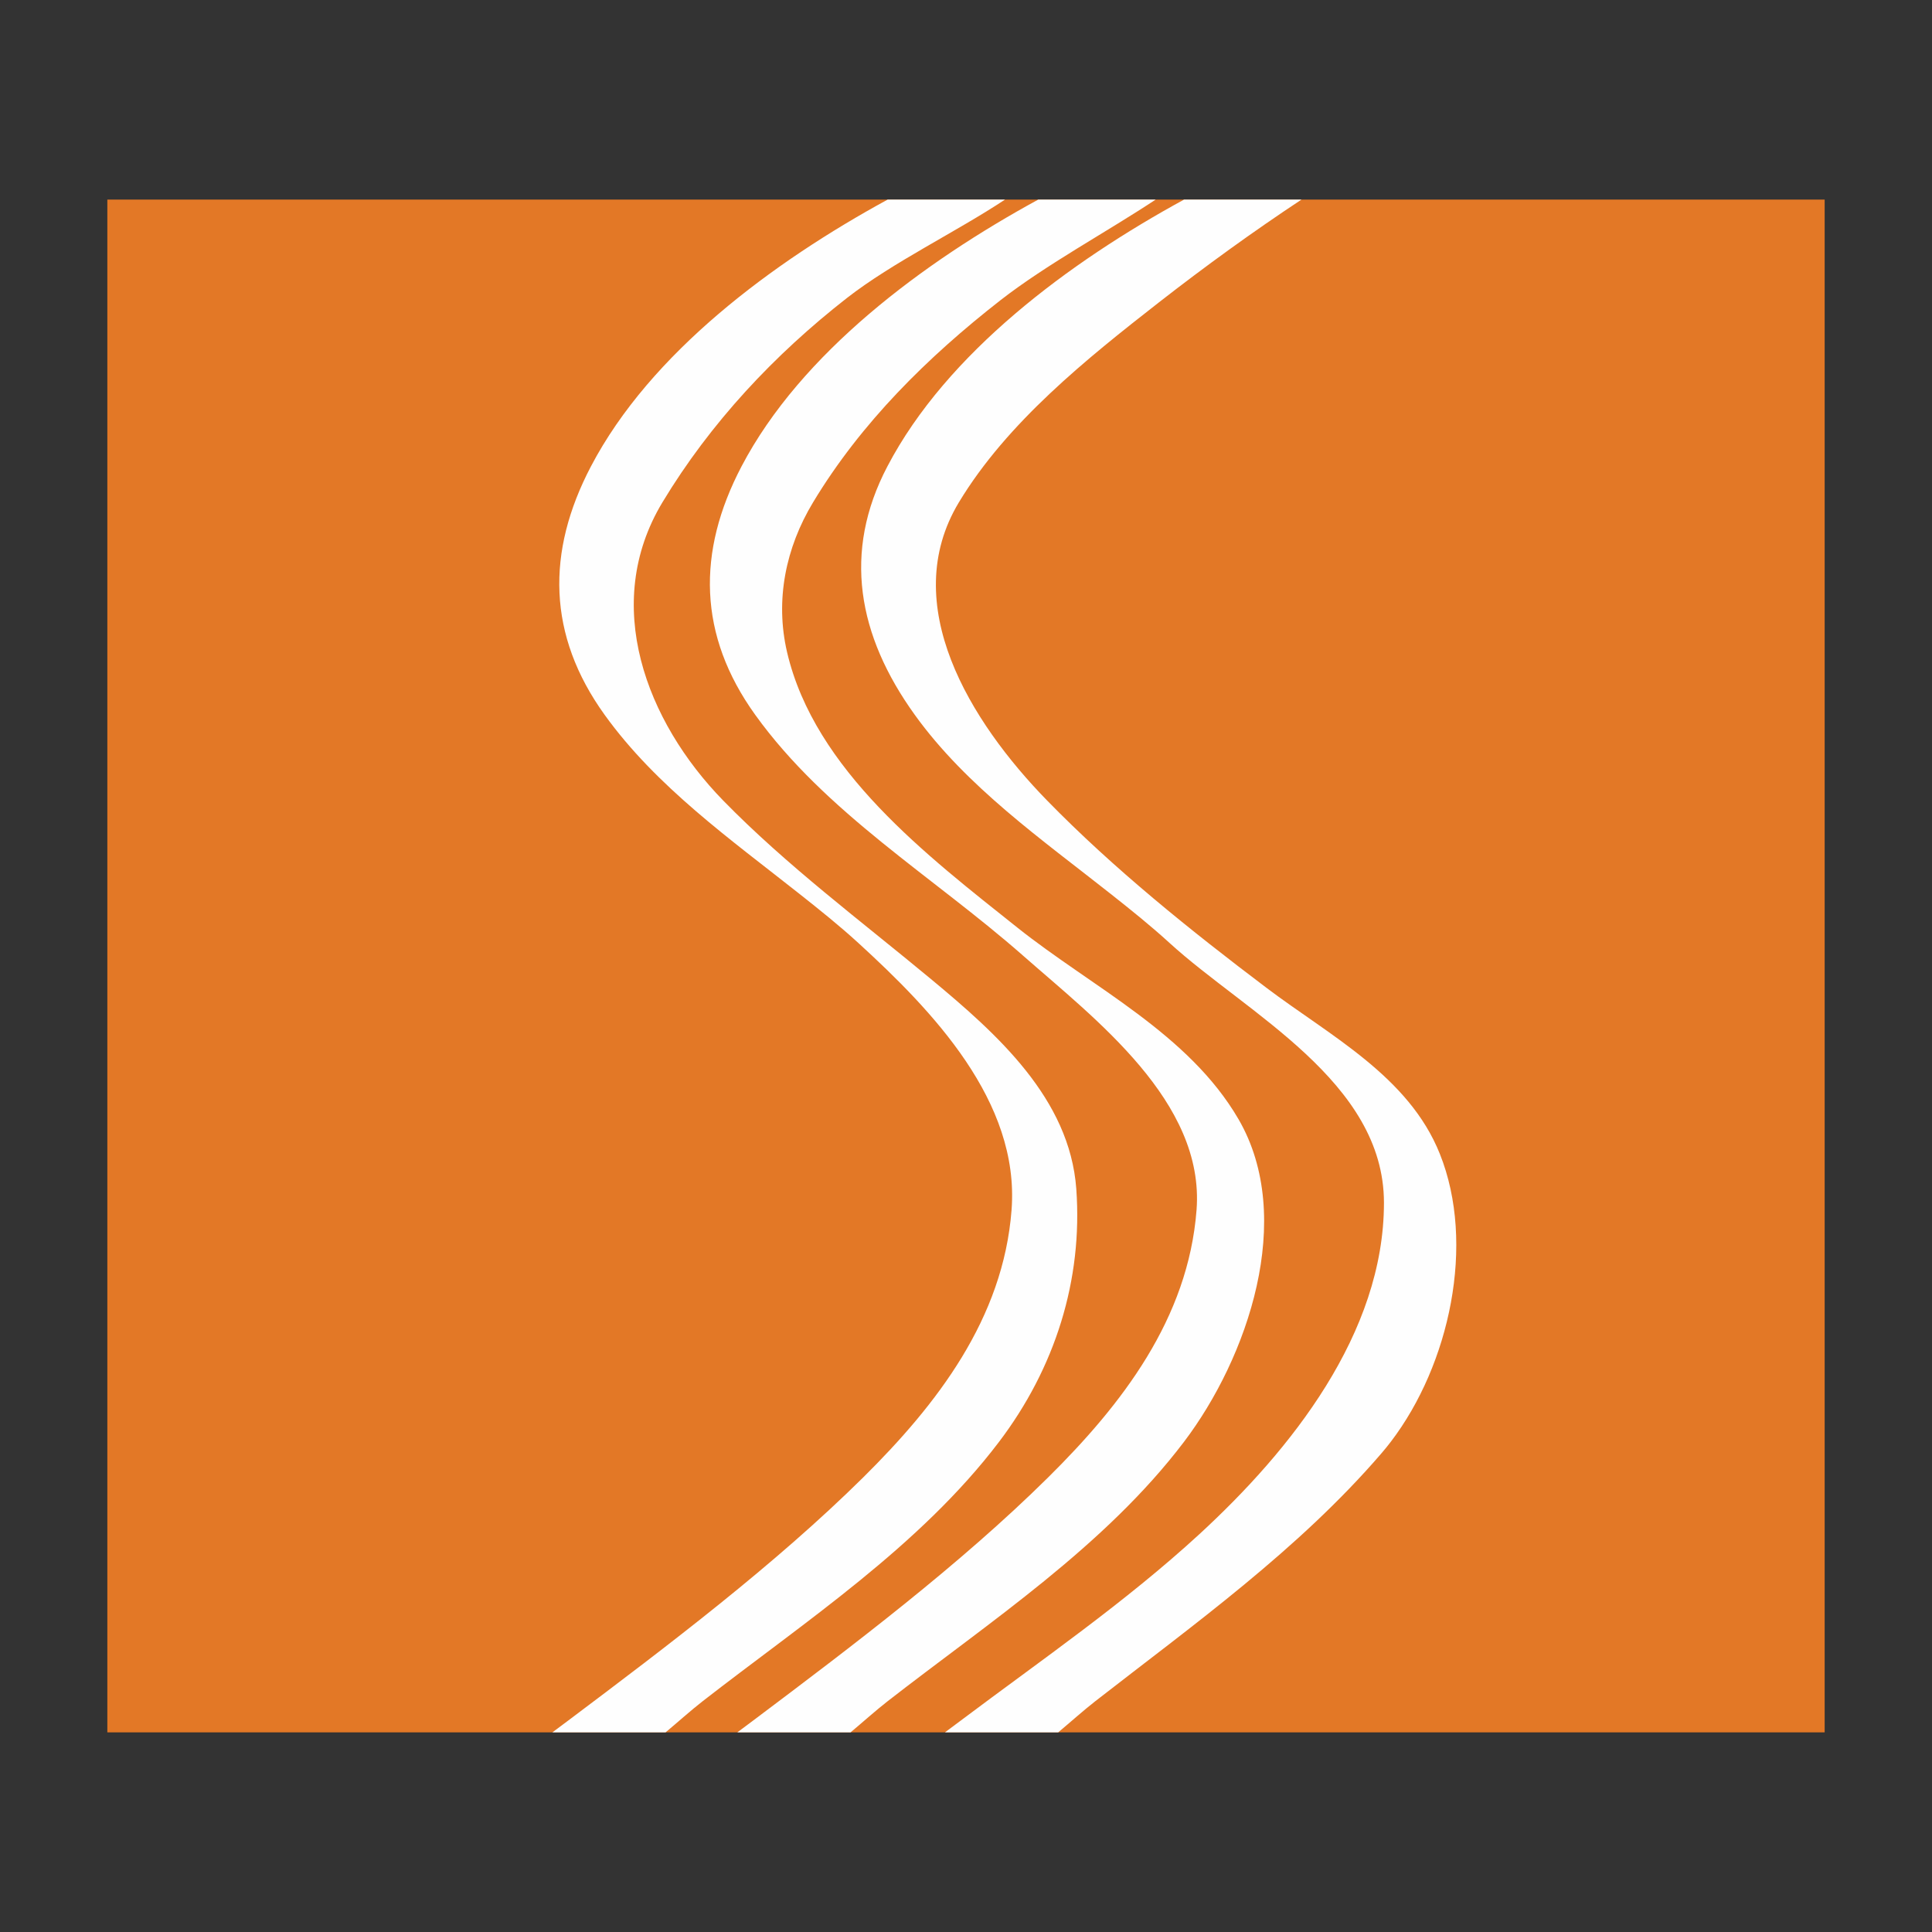
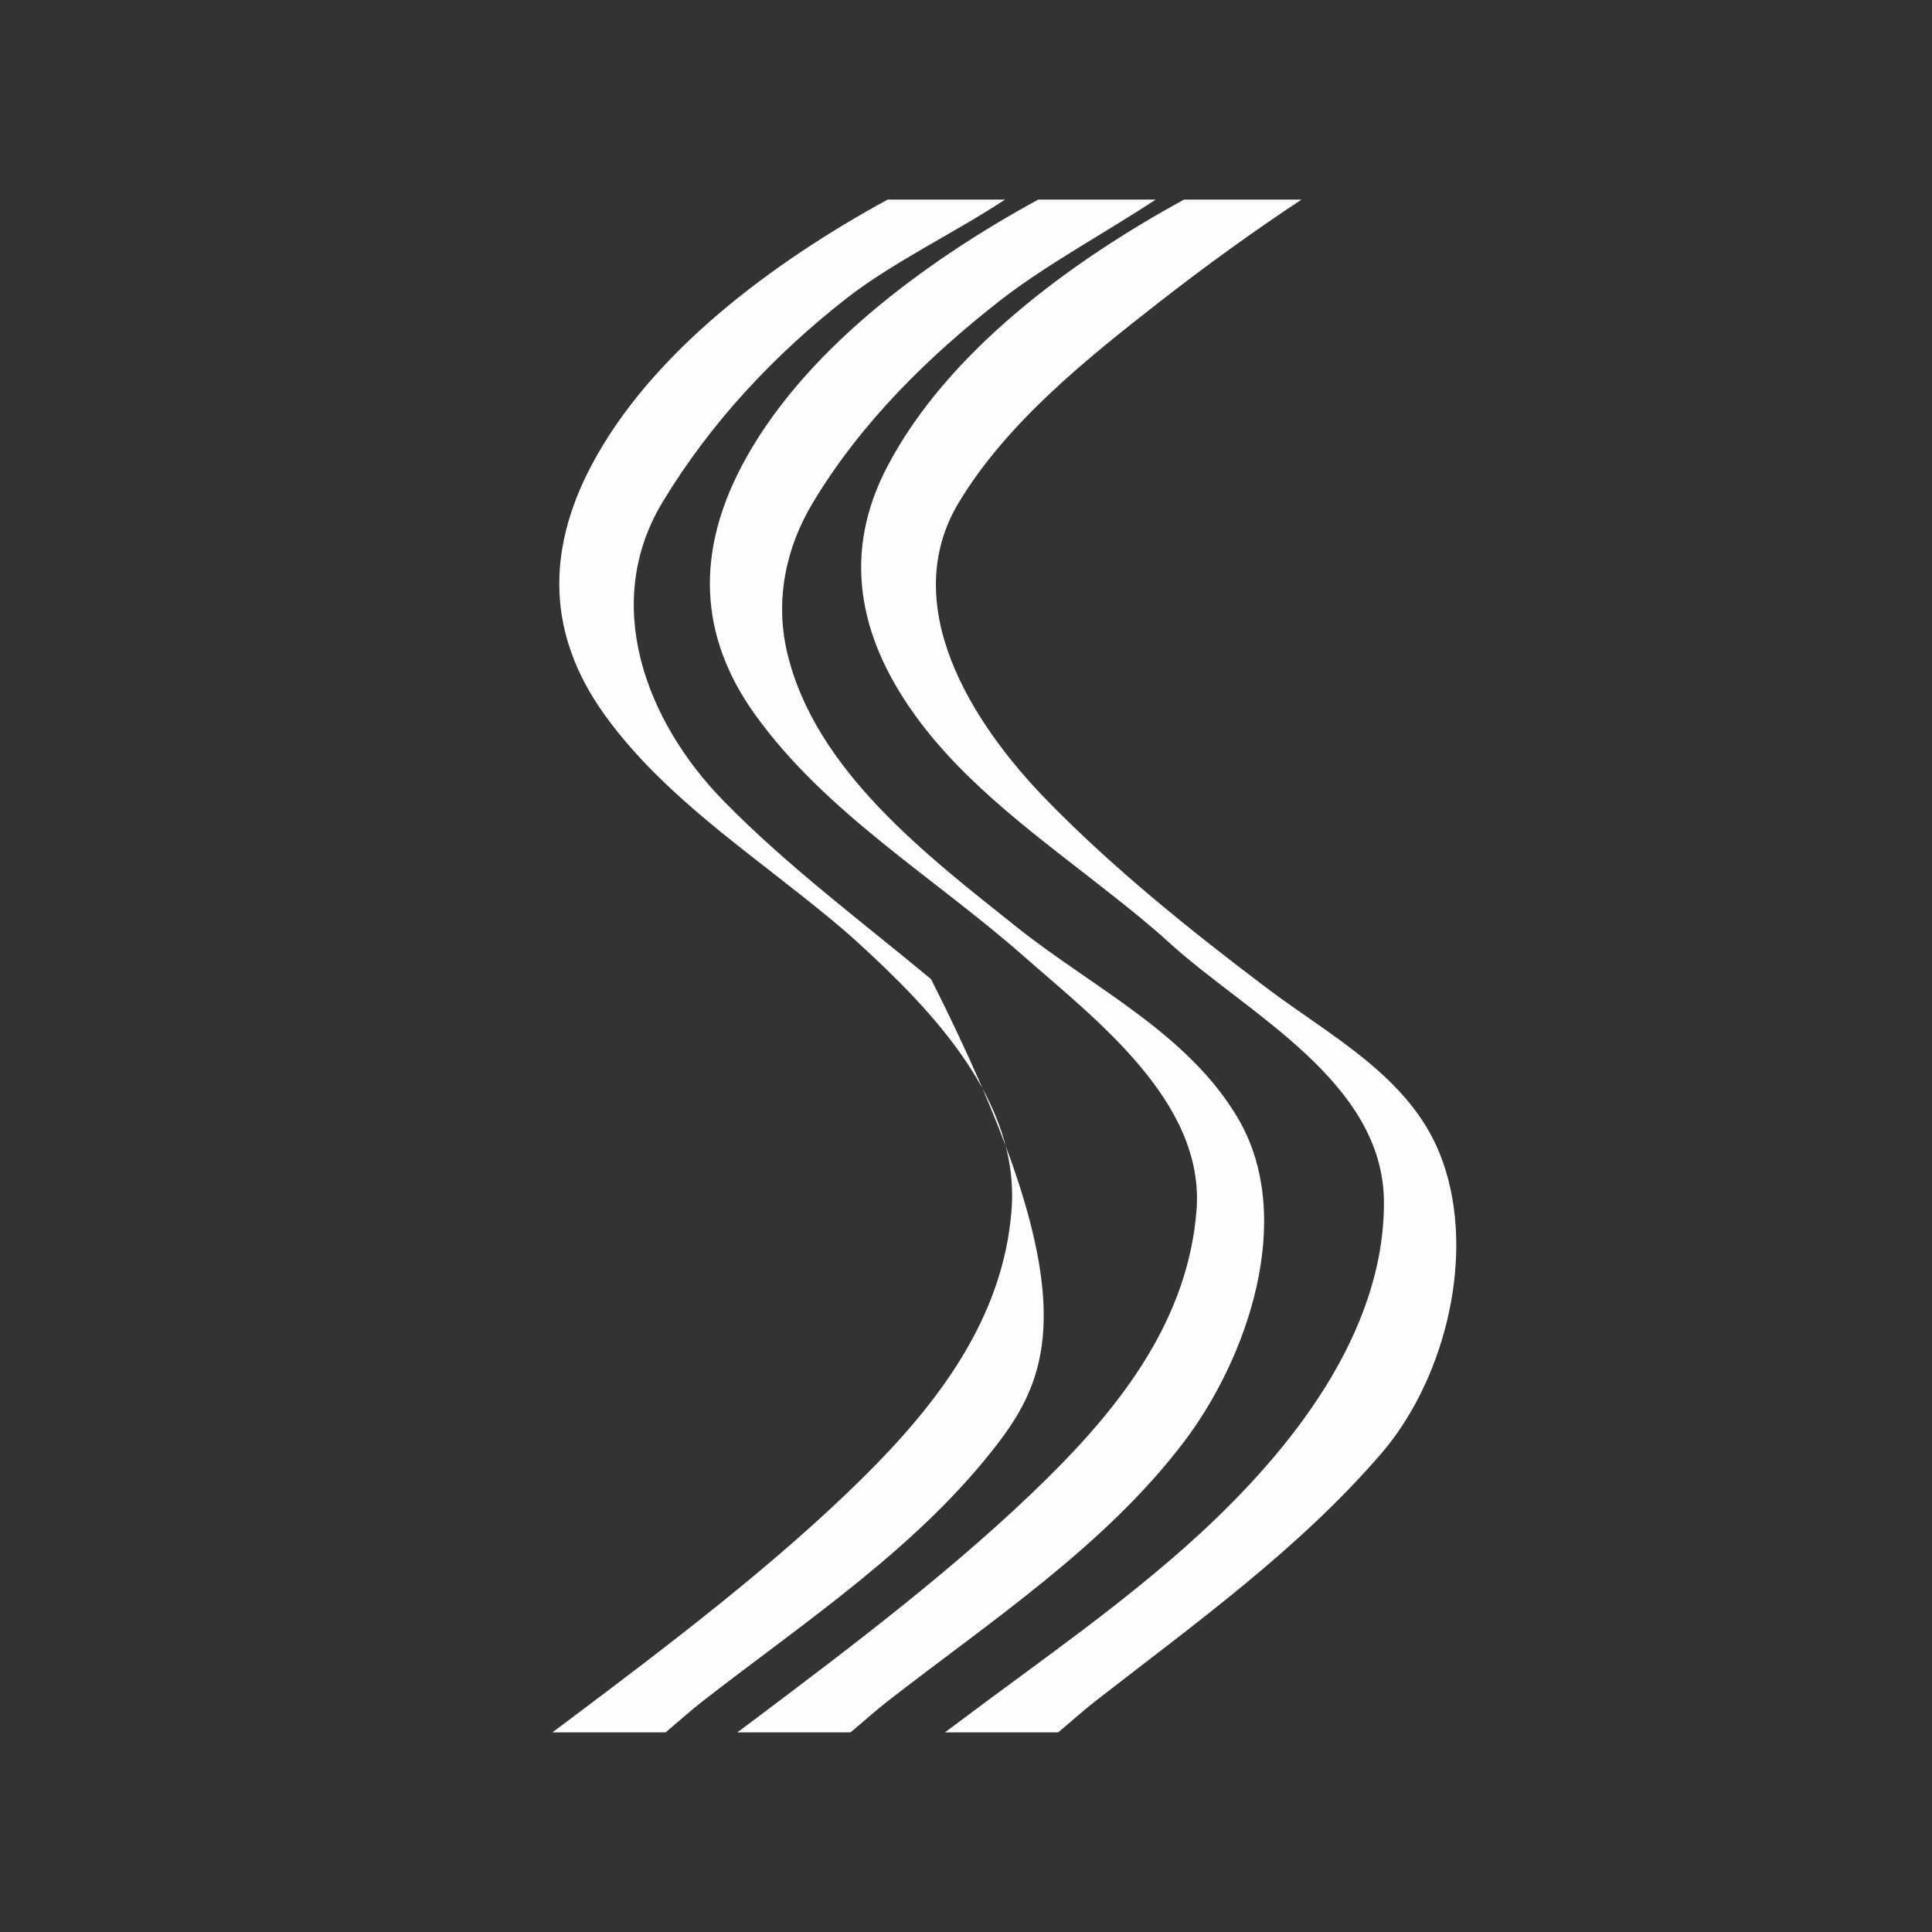
<svg xmlns="http://www.w3.org/2000/svg" width="36" height="36" viewBox="0 0 36 36" fill="none">
  <rect x="0" y="0" width="36" height="36" fill="#333333" stroke="none" />
  <g id="Bank Symbol/SHB">
    <g id="Group 55">
-       <path id="Fill 1" fill-rule="evenodd" clip-rule="evenodd" d="M2 32.28H34V3.719H2V32.28Z" fill="#E37826" />
-       <path id="Combined Shape" fill-rule="evenodd" clip-rule="evenodd" d="M18.727 3.719C17.818 4.321 16.639 4.885 15.781 5.553C14.431 6.607 13.24 7.874 12.343 9.361C11.2 11.259 12.041 13.446 13.475 14.916C14.655 16.125 16.05 17.166 17.349 18.245C18.575 19.263 19.931 20.467 20.055 22.151C20.179 23.853 19.658 25.494 18.614 26.869C17.14 28.811 14.994 30.22 13.09 31.702C12.867 31.876 12.638 32.083 12.402 32.28H10.293L10.593 32.056C12.446 30.663 14.437 29.158 16.085 27.529C17.457 26.17 18.694 24.574 18.849 22.546C19.005 20.522 17.37 18.829 15.992 17.569C15.642 17.249 15.271 16.952 14.899 16.658C13.617 15.643 12.231 14.661 11.266 13.319C10.2 11.838 10.175 10.286 11.011 8.691C12.121 6.572 14.407 4.882 16.54 3.719H18.727ZM21.534 3.719C20.625 4.321 19.497 4.928 18.64 5.596C17.29 6.65 16.046 7.874 15.15 9.361C14.639 10.208 14.44 11.184 14.666 12.153C15.181 14.354 17.286 15.952 18.958 17.285C20.355 18.398 22.15 19.259 23.078 20.855C24.148 22.697 23.248 25.304 22.06 26.869C20.587 28.811 18.441 30.22 16.537 31.702C16.314 31.876 16.085 32.083 15.849 32.28H13.739L14.039 32.056C15.892 30.663 17.884 29.158 19.531 27.529C20.904 26.17 22.14 24.574 22.296 22.546C22.451 20.53 20.404 18.987 19.061 17.805C17.39 16.335 15.39 15.151 14.072 13.319C13.007 11.838 12.981 10.286 13.817 8.691C14.928 6.572 17.214 4.882 19.346 3.719H21.534ZM24.251 3.719C23.341 4.321 22.456 4.963 21.599 5.631C20.248 6.685 18.764 7.874 17.867 9.361C16.724 11.258 18.076 13.445 19.511 14.916C20.753 16.189 22.184 17.338 23.602 18.409C24.778 19.298 26.252 20.055 26.829 21.5C27.502 23.18 27.01 25.429 25.919 26.861C25.861 26.937 25.801 27.011 25.739 27.083C24.201 28.871 22.237 30.276 20.406 31.702C20.183 31.876 19.954 32.083 19.718 32.28H17.608L17.908 32.056C19.411 30.927 20.965 29.859 22.351 28.585C24.051 27.021 25.789 24.849 25.788 22.409C25.786 20.153 23.226 18.88 21.791 17.569C21.441 17.249 21.07 16.952 20.698 16.658C19.416 15.644 18.011 14.661 17.045 13.319C15.98 11.839 15.698 10.286 16.535 8.691C17.645 6.571 19.931 4.882 22.063 3.719H24.251Z" fill="#FEFEFE" />
+       <path id="Combined Shape" fill-rule="evenodd" clip-rule="evenodd" d="M18.727 3.719C17.818 4.321 16.639 4.885 15.781 5.553C14.431 6.607 13.24 7.874 12.343 9.361C11.2 11.259 12.041 13.446 13.475 14.916C14.655 16.125 16.05 17.166 17.349 18.245C20.179 23.853 19.658 25.494 18.614 26.869C17.14 28.811 14.994 30.22 13.09 31.702C12.867 31.876 12.638 32.083 12.402 32.28H10.293L10.593 32.056C12.446 30.663 14.437 29.158 16.085 27.529C17.457 26.17 18.694 24.574 18.849 22.546C19.005 20.522 17.37 18.829 15.992 17.569C15.642 17.249 15.271 16.952 14.899 16.658C13.617 15.643 12.231 14.661 11.266 13.319C10.2 11.838 10.175 10.286 11.011 8.691C12.121 6.572 14.407 4.882 16.54 3.719H18.727ZM21.534 3.719C20.625 4.321 19.497 4.928 18.64 5.596C17.29 6.65 16.046 7.874 15.15 9.361C14.639 10.208 14.44 11.184 14.666 12.153C15.181 14.354 17.286 15.952 18.958 17.285C20.355 18.398 22.15 19.259 23.078 20.855C24.148 22.697 23.248 25.304 22.06 26.869C20.587 28.811 18.441 30.22 16.537 31.702C16.314 31.876 16.085 32.083 15.849 32.28H13.739L14.039 32.056C15.892 30.663 17.884 29.158 19.531 27.529C20.904 26.17 22.14 24.574 22.296 22.546C22.451 20.53 20.404 18.987 19.061 17.805C17.39 16.335 15.39 15.151 14.072 13.319C13.007 11.838 12.981 10.286 13.817 8.691C14.928 6.572 17.214 4.882 19.346 3.719H21.534ZM24.251 3.719C23.341 4.321 22.456 4.963 21.599 5.631C20.248 6.685 18.764 7.874 17.867 9.361C16.724 11.258 18.076 13.445 19.511 14.916C20.753 16.189 22.184 17.338 23.602 18.409C24.778 19.298 26.252 20.055 26.829 21.5C27.502 23.18 27.01 25.429 25.919 26.861C25.861 26.937 25.801 27.011 25.739 27.083C24.201 28.871 22.237 30.276 20.406 31.702C20.183 31.876 19.954 32.083 19.718 32.28H17.608L17.908 32.056C19.411 30.927 20.965 29.859 22.351 28.585C24.051 27.021 25.789 24.849 25.788 22.409C25.786 20.153 23.226 18.88 21.791 17.569C21.441 17.249 21.07 16.952 20.698 16.658C19.416 15.644 18.011 14.661 17.045 13.319C15.98 11.839 15.698 10.286 16.535 8.691C17.645 6.571 19.931 4.882 22.063 3.719H24.251Z" fill="#FEFEFE" />
    </g>
  </g>
</svg>